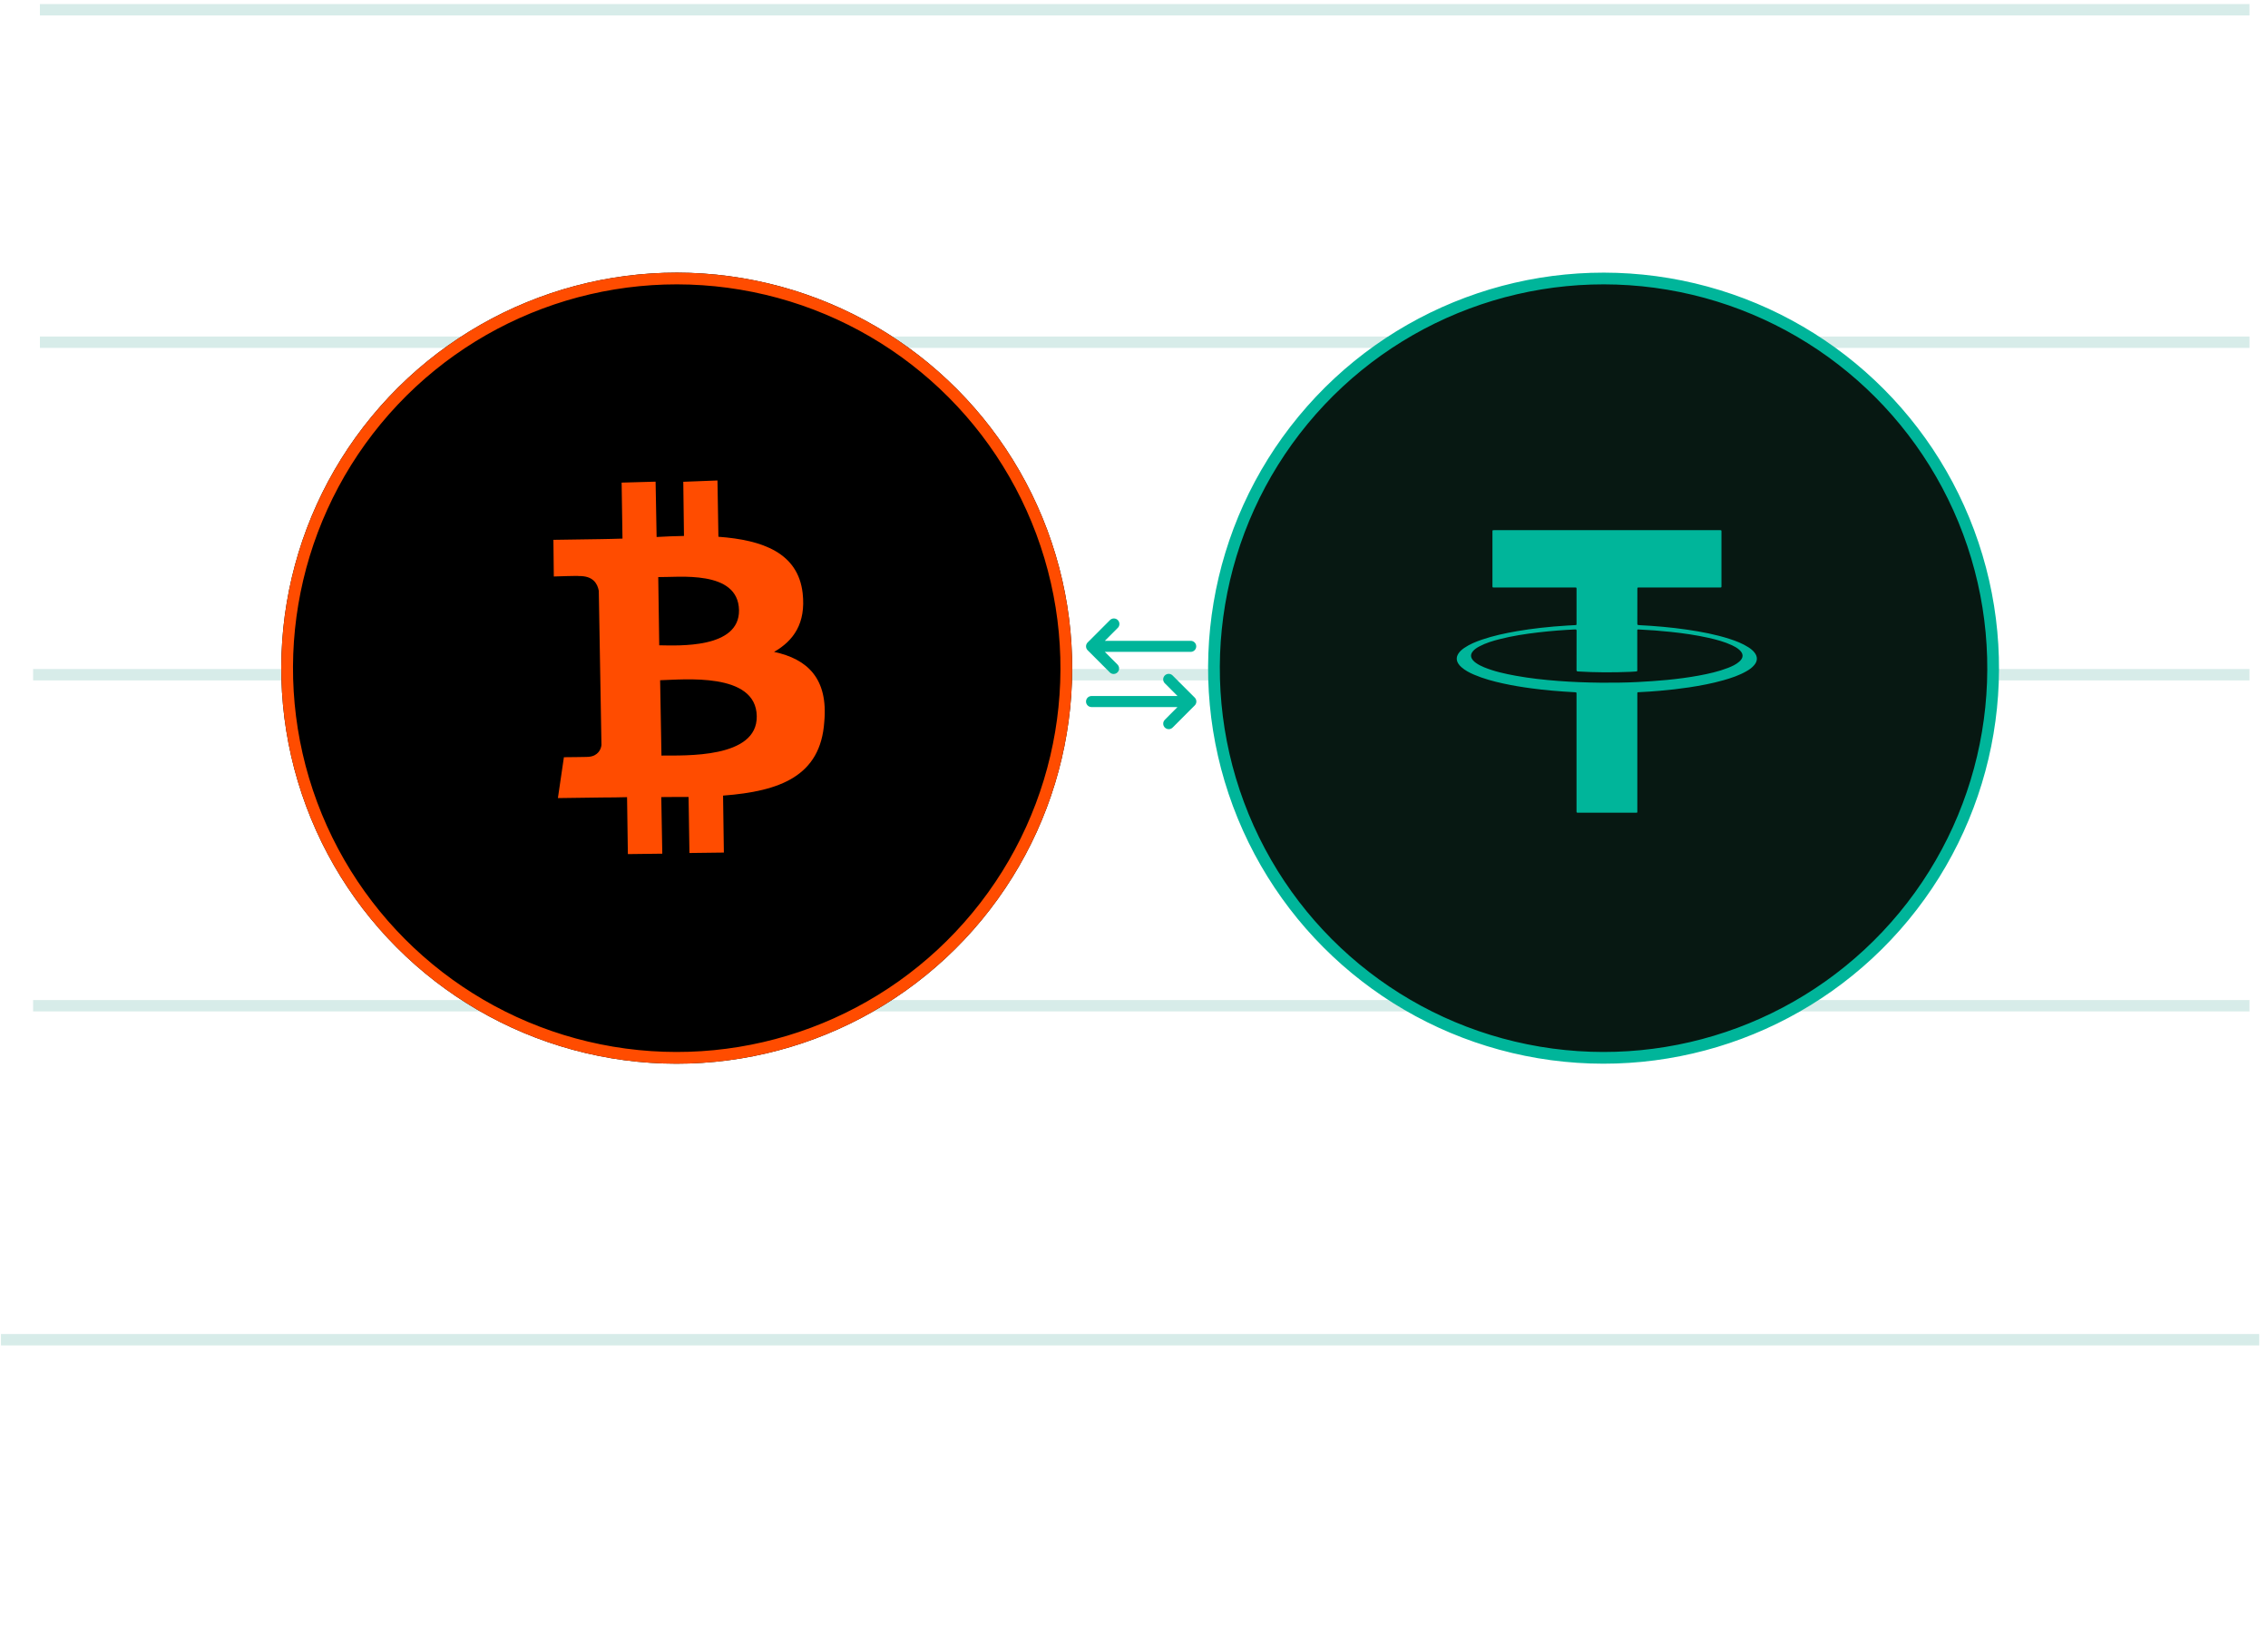
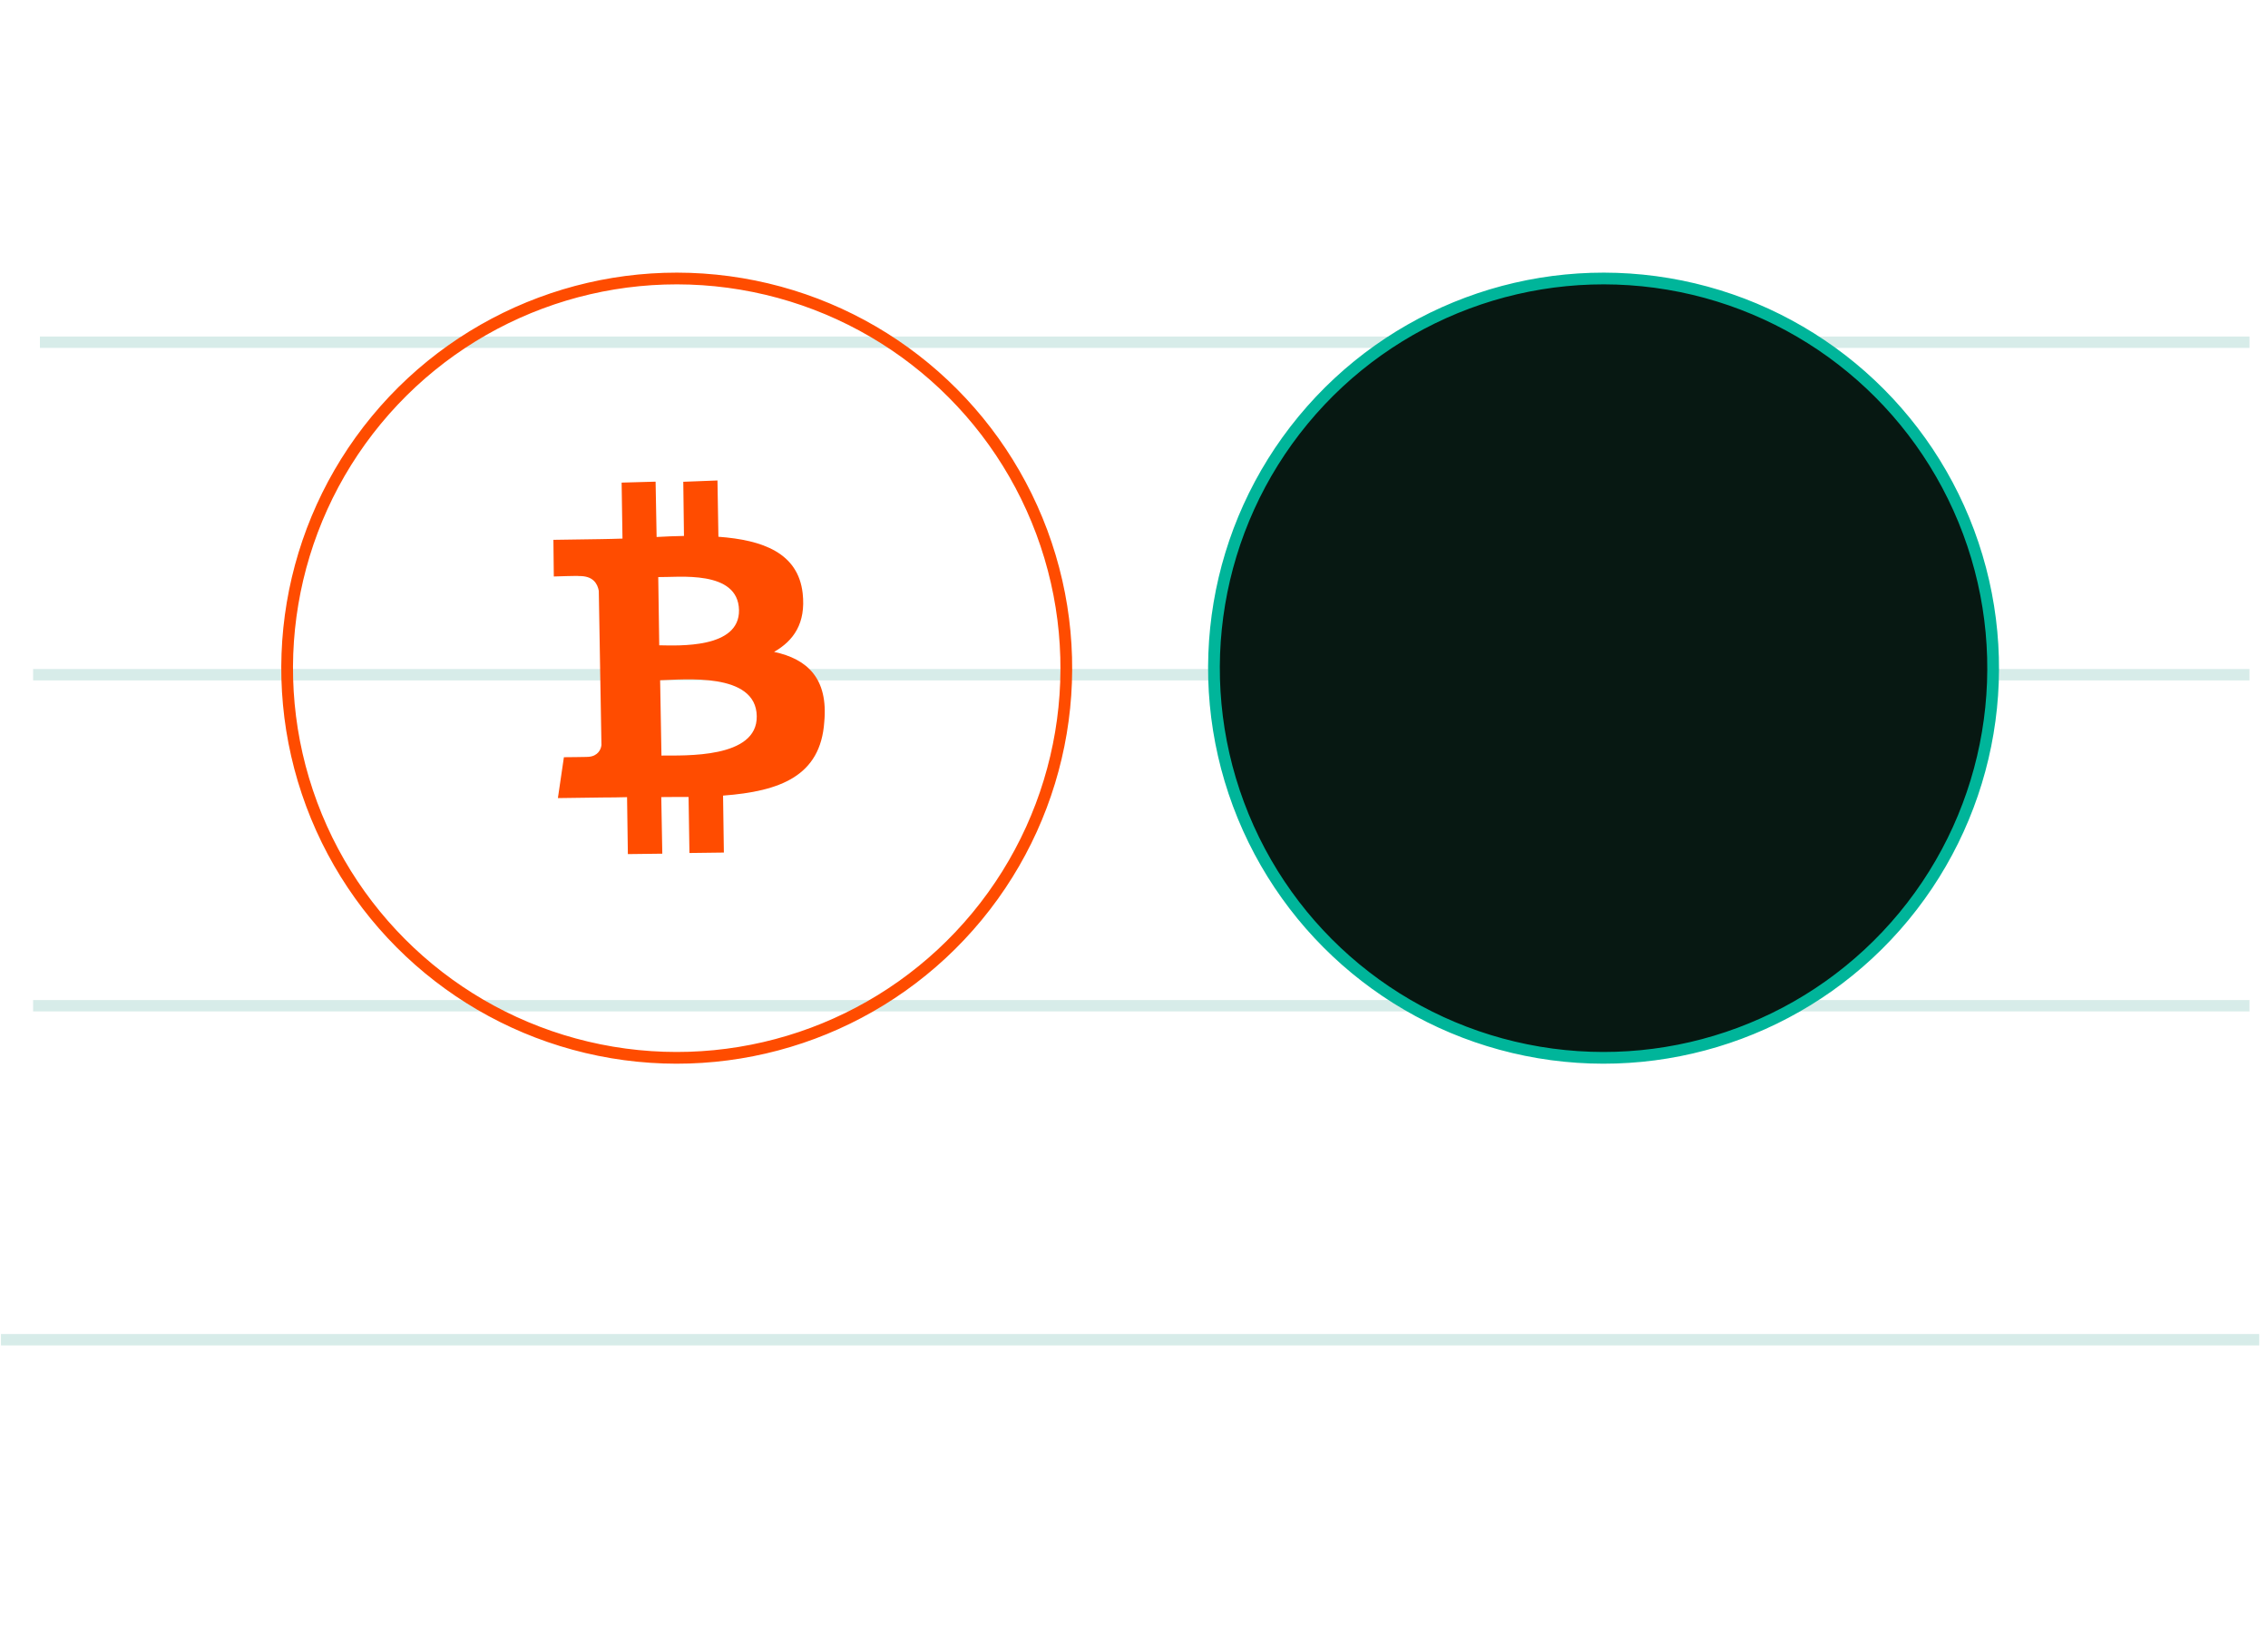
<svg xmlns="http://www.w3.org/2000/svg" width="233" height="167" viewBox="0 0 233 167" fill="none">
  <path d="M231.098 69.303L123.193 69.302L76.256 69.302L3.4 69.302" stroke="#13917E" stroke-opacity="0.17" stroke-width="1.168" />
  <path d="M231.098 103.303L123.193 103.303L76.256 103.302L3.4 103.302" stroke="#13917E" stroke-opacity="0.17" stroke-width="1.168" />
  <path d="M232.098 137.604C101.872 137.604 0.098 137.604 0.098 137.604" stroke="#13917E" stroke-opacity="0.17" stroke-width="1.168" />
  <path d="M231.098 35.151L123.193 35.151L76.957 35.151L4.1 35.151" stroke="#13917E" stroke-opacity="0.17" stroke-width="1.168" />
-   <path d="M231.098 1C131.241 1 103.954 1 4.098 1" stroke="#13917E" stroke-opacity="0.17" stroke-width="1.168" />
  <g filter="url(#filter0_d_1601_9269)">
-     <circle cx="69.523" cy="68.631" r="40.626" transform="rotate(-20.453 69.523 68.631)" fill="black" />
    <circle cx="69.523" cy="68.631" r="40.024" transform="rotate(-20.453 69.523 68.631)" stroke="#FF4C00" stroke-width="1.204" />
  </g>
  <circle cx="164.739" cy="68.631" r="40.024" transform="rotate(-20.453 164.739 68.631)" fill="#071812" stroke="#00B59A" stroke-width="1.204" />
  <path d="M67.352 49.474L67.456 55.157C68.407 55.096 69.337 55.072 70.267 55.049L70.196 49.486L73.709 49.352L73.805 55.133C78.347 55.465 81.991 56.78 82.462 60.944C82.801 64.015 81.538 65.806 79.524 66.959C82.946 67.687 85.096 69.692 84.68 74.159C84.297 79.715 80.135 81.281 74.283 81.72L74.366 87.57L70.829 87.615L70.739 81.863C69.832 81.848 68.903 81.871 67.935 81.872L68.04 87.685L64.503 87.729L64.42 81.879C63.589 81.908 62.75 81.907 61.88 81.914L57.315 81.976L57.932 77.778L59.232 77.764C59.879 77.756 60.521 77.745 60.502 77.734C61.415 77.651 61.752 76.98 61.789 76.518L61.516 60.685C61.374 59.916 60.907 59.138 59.464 59.17C59.516 59.124 56.928 59.212 56.895 59.214L56.854 55.449L61.706 55.376C62.416 55.379 63.179 55.335 63.95 55.322L63.862 49.571L67.352 49.474ZM67.954 77.608C70.335 77.583 77.818 77.933 77.744 73.565C77.683 69 70.19 69.814 67.817 69.869L67.954 77.608ZM67.726 66.281C69.669 66.309 75.987 66.648 75.921 62.666C75.836 58.495 69.636 59.316 67.624 59.275L67.726 66.281Z" fill="#FF4C00" />
-   <path d="M120.083 74.897C120.231 74.893 120.37 74.831 120.473 74.726L122.74 72.457C122.793 72.405 122.835 72.342 122.863 72.273C122.892 72.205 122.906 72.131 122.906 72.056C122.906 71.982 122.892 71.908 122.863 71.839C122.835 71.77 122.793 71.708 122.74 71.655L120.473 69.387C120.421 69.332 120.358 69.289 120.289 69.26C120.219 69.23 120.145 69.214 120.069 69.214C119.994 69.213 119.919 69.228 119.849 69.256C119.78 69.285 119.716 69.327 119.663 69.381C119.61 69.434 119.568 69.498 119.54 69.568C119.511 69.638 119.497 69.712 119.498 69.788C119.499 69.863 119.515 69.938 119.545 70.007C119.576 70.076 119.619 70.138 119.674 70.19L120.972 71.491L112.139 71.491C111.988 71.491 111.844 71.551 111.737 71.657C111.631 71.764 111.571 71.908 111.571 72.058C111.571 72.209 111.631 72.353 111.737 72.46C111.844 72.566 111.988 72.626 112.139 72.626L120.967 72.626L119.674 73.922C119.591 74.001 119.535 74.104 119.511 74.216C119.488 74.328 119.5 74.445 119.544 74.55C119.588 74.656 119.664 74.745 119.76 74.807C119.856 74.869 119.969 74.901 120.083 74.897ZM114.41 69.228C114.522 69.228 114.631 69.194 114.724 69.13C114.817 69.067 114.889 68.978 114.931 68.874C114.973 68.77 114.983 68.656 114.961 68.547C114.938 68.437 114.883 68.336 114.803 68.258L113.502 66.956L122.338 66.956C122.486 66.953 122.627 66.891 122.731 66.785C122.835 66.68 122.893 66.537 122.893 66.389C122.893 66.241 122.835 66.099 122.731 65.993C122.627 65.887 122.486 65.826 122.338 65.822L113.506 65.822L114.803 64.522C114.862 64.471 114.911 64.408 114.945 64.338C114.979 64.268 114.998 64.191 115.001 64.113C115.004 64.035 114.991 63.957 114.962 63.884C114.934 63.812 114.89 63.745 114.835 63.69C114.78 63.635 114.714 63.592 114.641 63.563C114.568 63.535 114.491 63.522 114.412 63.525C114.334 63.528 114.258 63.547 114.187 63.581C114.117 63.615 114.055 63.663 114.004 63.722L111.737 65.99C111.631 66.096 111.572 66.239 111.572 66.389C111.572 66.539 111.631 66.683 111.737 66.789L114.004 69.057C114.057 69.111 114.12 69.154 114.19 69.184C114.259 69.213 114.334 69.228 114.41 69.228Z" fill="#00B59A" />
-   <path d="M180.243 67.021C180.069 66.801 179.853 66.632 179.621 66.484C179.011 66.094 178.344 65.837 177.662 65.618C176.248 65.166 174.798 64.892 173.334 64.677C171.682 64.434 170.021 64.293 168.355 64.209C168.233 64.202 168.209 64.163 168.209 64.047C168.213 62.874 168.212 61.702 168.212 60.529C168.212 60.343 168.212 60.343 168.39 60.343C171.157 60.343 173.924 60.343 176.691 60.343C176.852 60.343 176.852 60.343 176.852 60.18C176.852 58.328 176.852 56.475 176.852 54.623C176.852 54.457 176.852 54.456 176.684 54.456C172.819 54.456 168.953 54.456 165.088 54.456C161.223 54.456 157.358 54.456 153.492 54.456C153.324 54.456 153.324 54.457 153.324 54.623C153.324 56.475 153.324 58.327 153.324 60.179C153.324 60.343 153.324 60.343 153.485 60.343C155.063 60.343 156.64 60.343 158.218 60.343C159.419 60.343 160.621 60.343 161.823 60.343C161.899 60.343 161.965 60.332 161.964 60.454C161.96 61.669 161.961 62.884 161.963 64.099C161.963 64.171 161.947 64.203 161.868 64.206C161.584 64.217 161.299 64.236 161.015 64.253C160.096 64.308 159.179 64.387 158.264 64.49C157.447 64.583 156.634 64.694 155.824 64.835C154.615 65.045 153.417 65.301 152.252 65.698C151.609 65.918 150.98 66.172 150.414 66.562C150.18 66.724 149.966 66.909 149.812 67.156C149.606 67.489 149.607 67.823 149.812 68.155C149.899 68.296 150.008 68.416 150.131 68.524C150.516 68.865 150.966 69.095 151.431 69.296C152.393 69.71 153.398 69.977 154.415 70.201C155.384 70.414 156.361 70.574 157.343 70.705C158.026 70.797 158.712 70.871 159.398 70.934C160.196 71.007 160.995 71.06 161.795 71.103C161.962 71.112 161.962 71.116 161.962 71.29C161.962 75.294 161.962 79.298 161.962 83.302C161.962 83.474 161.962 83.475 162.127 83.475C164.093 83.475 166.059 83.475 168.024 83.474C168.228 83.474 168.209 83.499 168.209 83.284C168.209 79.297 168.209 75.31 168.209 71.323C168.209 71.281 168.212 71.238 168.209 71.196C168.205 71.134 168.226 71.102 168.292 71.102C168.366 71.101 168.44 71.092 168.514 71.089C169.186 71.06 169.858 71.01 170.528 70.953C171.523 70.867 172.516 70.755 173.504 70.606C174.705 70.425 175.897 70.2 177.067 69.868C177.879 69.638 178.678 69.369 179.418 68.947C179.723 68.774 180.008 68.573 180.234 68.297C180.573 67.882 180.575 67.441 180.243 67.021ZM178.694 67.949C178.347 68.26 177.93 68.445 177.505 68.609C176.544 68.981 175.545 69.202 174.538 69.39C173.453 69.591 172.36 69.731 171.263 69.839C170.269 69.937 169.272 69.998 168.274 70.053C166.987 70.124 165.699 70.126 164.512 70.124C162.962 70.107 161.514 70.053 160.068 69.942C158.623 69.831 157.183 69.674 155.756 69.416C154.63 69.212 153.512 68.971 152.447 68.531C152.163 68.414 151.89 68.276 151.637 68.098C151.518 68.014 151.407 67.92 151.313 67.806C151.066 67.505 151.063 67.204 151.309 66.903C151.493 66.678 151.732 66.528 151.982 66.395C152.645 66.042 153.357 65.829 154.079 65.646C155.378 65.316 156.699 65.113 158.028 64.958C159.288 64.81 160.551 64.713 161.817 64.651C161.941 64.645 161.967 64.681 161.967 64.802C161.963 66.135 161.966 67.468 161.962 68.801C161.962 68.923 161.988 68.961 162.115 68.969C163.91 69.078 165.705 69.083 167.501 69.007C167.695 68.999 167.888 68.973 168.082 68.97C168.191 68.968 168.208 68.922 168.205 68.825C168.199 68.585 168.203 68.344 168.203 68.103C168.203 67.007 168.203 65.91 168.203 64.813C168.203 64.652 168.204 64.65 168.366 64.657C169.463 64.707 170.558 64.789 171.651 64.906C172.956 65.045 174.255 65.23 175.538 65.518C176.356 65.702 177.166 65.92 177.932 66.277C178.203 66.403 178.464 66.547 178.69 66.75C179.129 67.143 179.133 67.555 178.694 67.949Z" fill="#00B59A" />
  <defs>
    <filter id="filter0_d_1601_9269" x="15.361" y="14.469" width="108.323" height="108.324" filterUnits="userSpaceOnUse" color-interpolation-filters="sRGB">
      <feFlood flood-opacity="0" result="BackgroundImageFix" />
      <feColorMatrix in="SourceAlpha" type="matrix" values="0 0 0 0 0 0 0 0 0 0 0 0 0 0 0 0 0 0 127 0" result="hardAlpha" />
      <feOffset />
      <feGaussianBlur stdDeviation="6.762" />
      <feComposite in2="hardAlpha" operator="out" />
      <feColorMatrix type="matrix" values="0 0 0 0 1 0 0 0 0 0.298 0 0 0 0 0 0 0 0 0.37 0" />
      <feBlend mode="normal" in2="BackgroundImageFix" result="effect1_dropShadow_1601_9269" />
      <feBlend mode="normal" in="SourceGraphic" in2="effect1_dropShadow_1601_9269" result="shape" />
    </filter>
  </defs>
</svg>